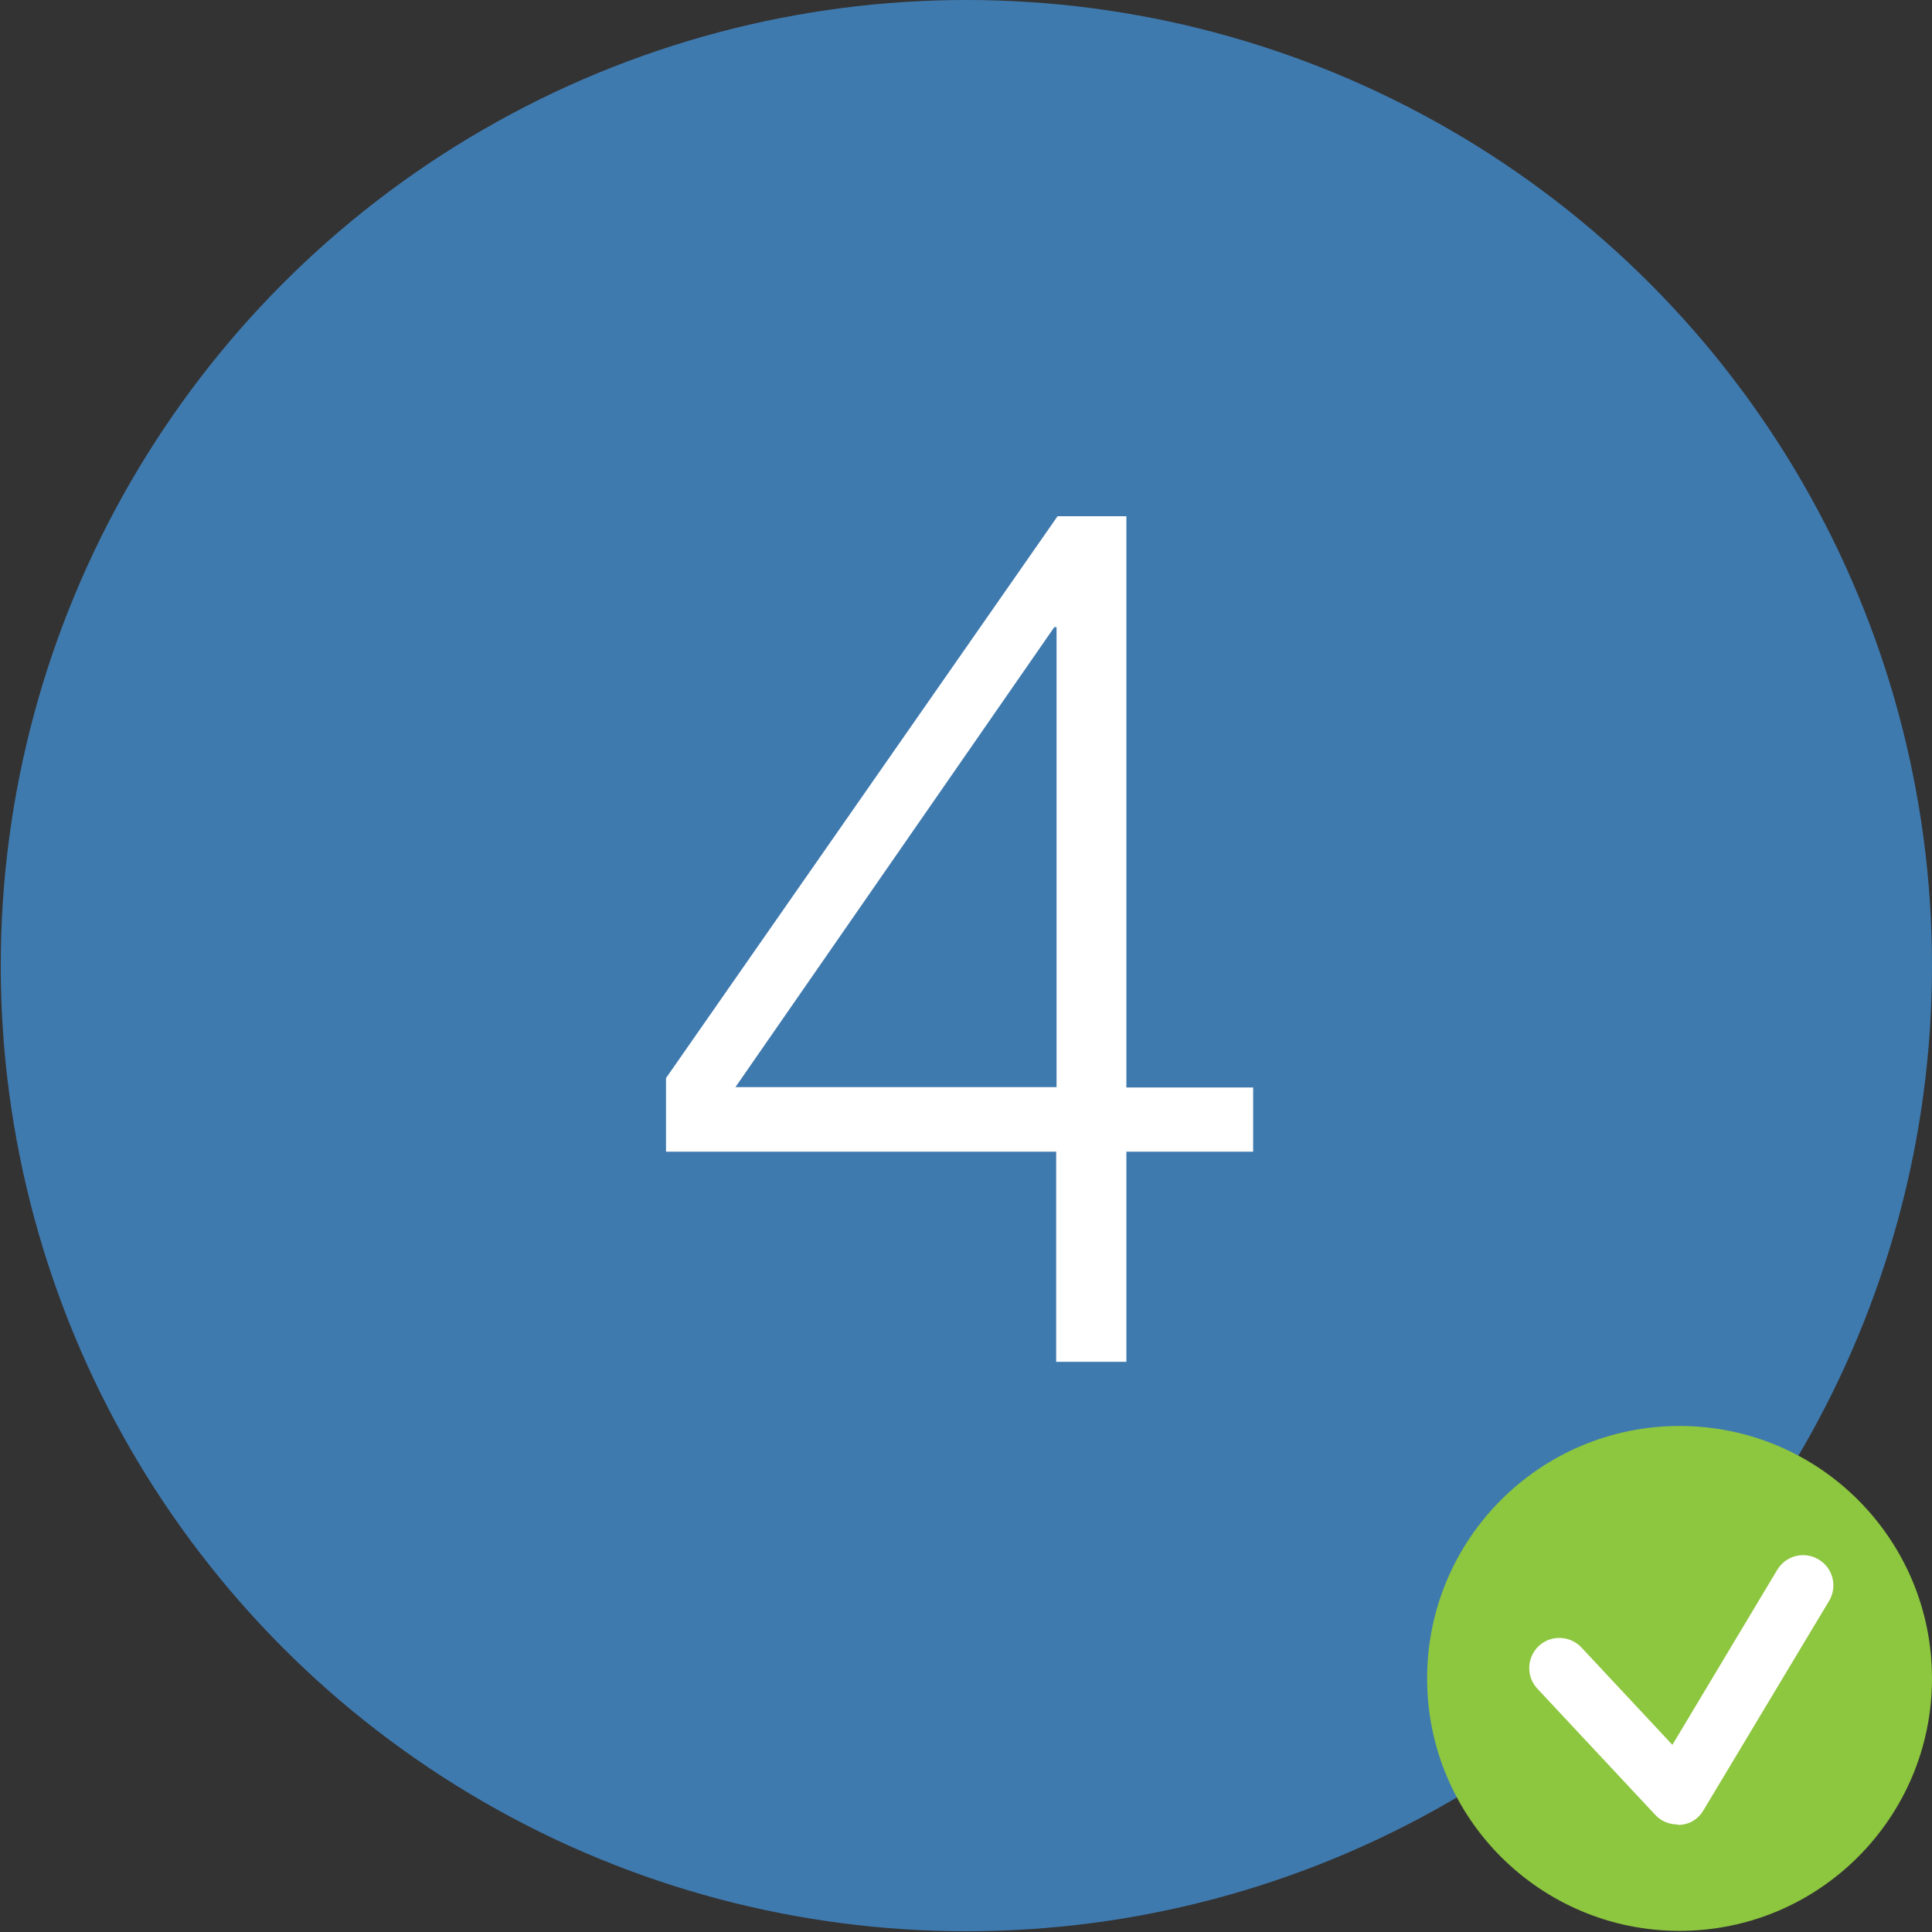
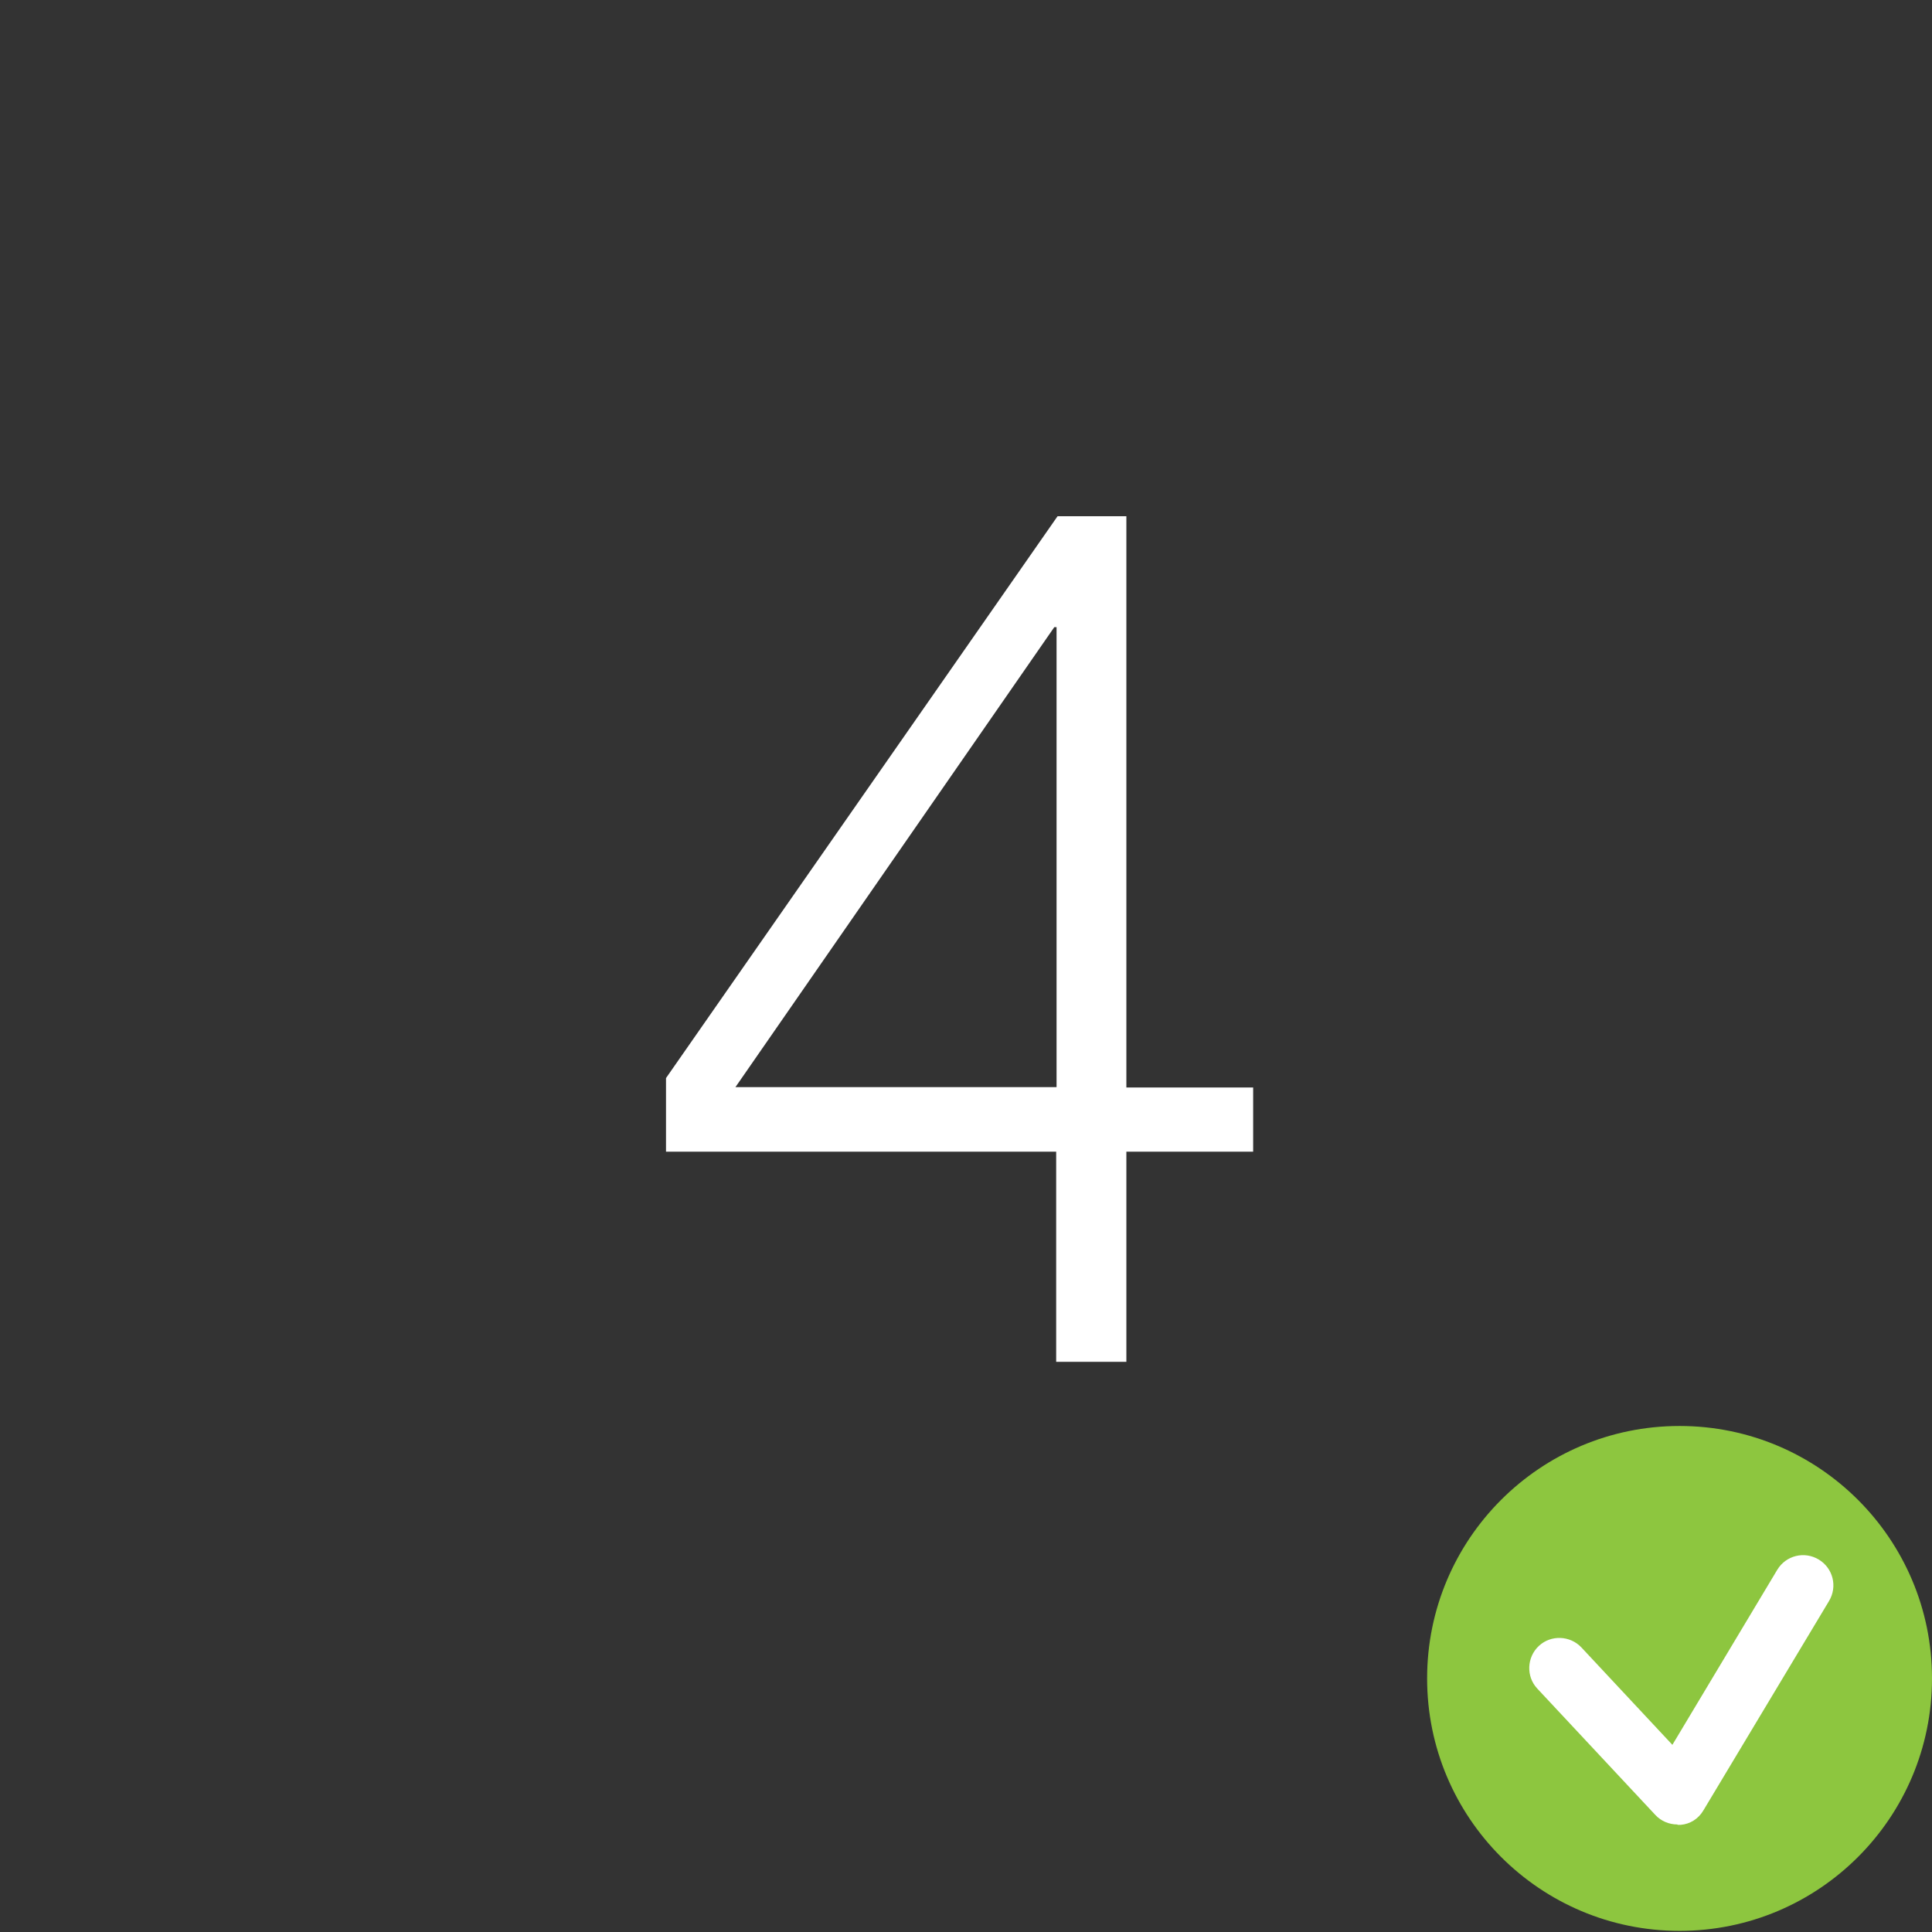
<svg xmlns="http://www.w3.org/2000/svg" id="Layer_1" viewBox="0 0 512 512">
  <rect x="0" y="0" width="512" height="512" fill="#333333" stroke="none" />
  <defs>
    <style>      .st0 {        fill: #8dc63f;      }      .st1 {        fill: #fff;      }      .st2 {        fill: #3f7aaf;      }    </style>
  </defs>
-   <circle class="st2" cx="256.1" cy="255.9" r="255.9" />
  <circle class="st0" cx="445.1" cy="444.8" r="66.9" />
  <path class="st1" d="M444.5,483.5c-2.2,0-4.3-.9-5.8-2.5l-31.3-33.5c-3-3.2-2.8-8.3.4-11.3,3.2-3,8.3-2.8,11.3.4l24.1,25.8,27.8-46.4c2.3-3.8,7.2-5,11-2.7,3.8,2.3,5,7.2,2.7,11l-33.3,55.5c-1.3,2.2-3.5,3.6-6,3.8-.3,0-.6,0-.8,0Z" />
  <path class="st1" d="M280.3,136.8h18.2v151.4h33.6v17h-33.6v55.7h-18.6v-55.7h-103.4v-19.5l103.7-148.8ZM280,166.2h-.6l-84.5,121.9h85.1v-121.9Z" />
</svg>